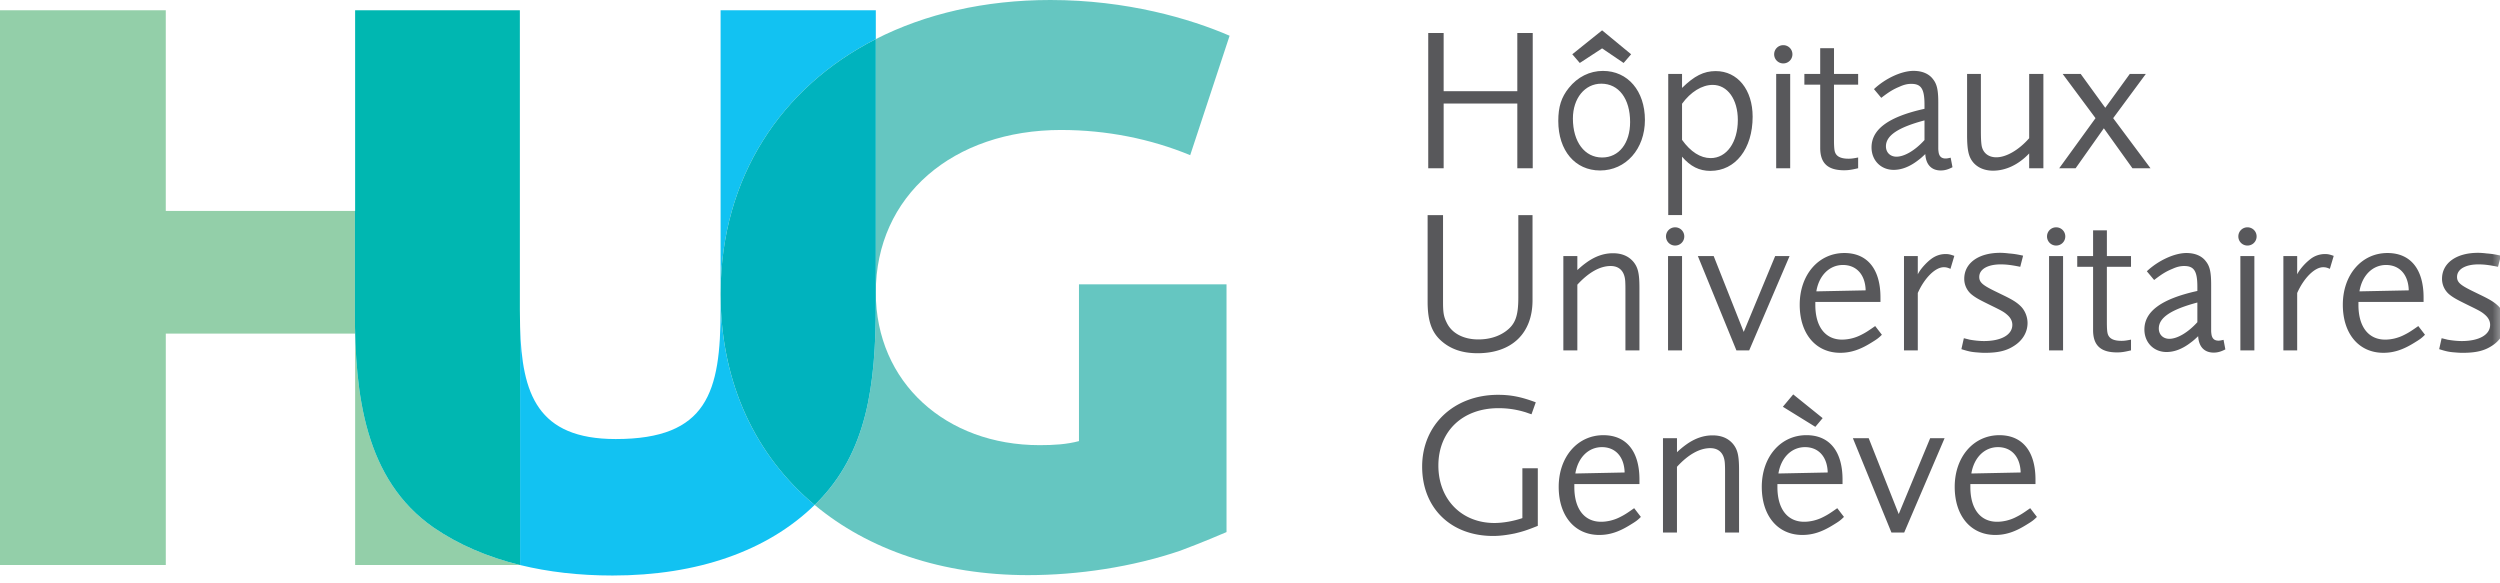
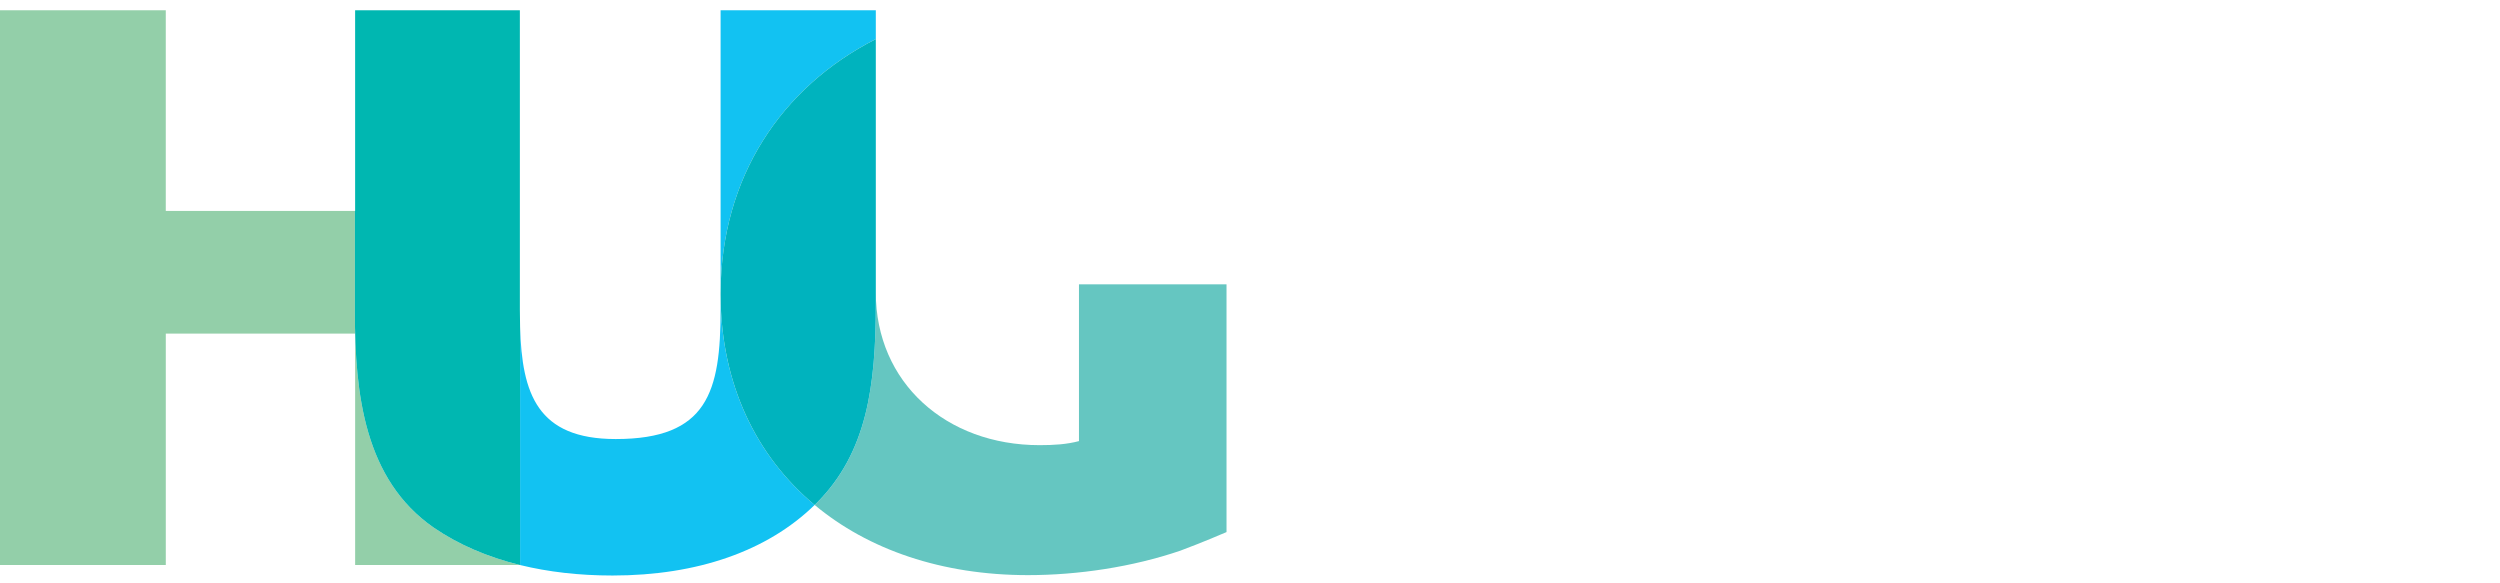
<svg xmlns="http://www.w3.org/2000/svg" xmlns:xlink="http://www.w3.org/1999/xlink" width="163" height="38">
  <defs>
    <path id="a" d="M0 37.524h163.348V0H0z" />
  </defs>
  <g fill="none" fill-rule="evenodd">
    <path fill="#93CFA9" d="M23.139 20.364v-6.612h-12.33V.669H0v36.17H10.81v-15.09h12.345v15.09h10.751c-2.12-.521-4.01-1.335-5.627-2.44-4.504-3.125-5.14-8.686-5.14-14.035" />
    <path fill="#12C2F2" d="M57.103 2.548V.668h-10.12V19.03c.049-7.438 3.912-13.324 10.12-16.482M46.982 19.323v.882c0 5.349-.847 8.421-6.835 8.421-5.126 0-6.113-2.969-6.237-7.287v15.5h-.005c1.844.453 3.862.685 6.031.685 5.545 0 10.106-1.604 13.179-4.602-3.834-3.197-6.093-7.907-6.133-13.599" />
    <path fill="#00B7B1" d="M33.91 21.34c-.01-.37-.015-.747-.015-1.135V.67H23.154v13.083h-.015v6.612c0 5.35.636 10.91 5.139 14.035 1.616 1.105 3.507 1.919 5.627 2.44h.005v-15.5z" />
-     <path fill="#65C6C1" d="M69.19 8.475c2.971 0 5.843.582 8.411 1.642L80.17 2.33C77.601 1.218 73.471 0 68.485 0c-4.29 0-8.153.905-11.382 2.548v16.518c0-6.302 5.036-10.592 12.087-10.592" />
    <path fill="#65C2BF" d="M46.982 19.323c0-.05-.003-.099-.003-.15 0-.048.003-.095.003-.143v.293" />
    <path fill="#65C6C1" d="M70.349 28.76c-.806.212-1.613.264-2.57.264-6.093 0-10.676-4.078-10.676-9.957v.767c0 5.349-.583 9.692-3.868 12.976l-.12.112c3.494 2.916 8.292 4.576 13.91 4.576 3.273 0 6.8-.53 9.922-1.59.554-.21 1.41-.528 3.022-1.217V18.538h-9.62V28.76z" />
    <path fill="#00B3BE" d="M57.103 19.833V2.548c-6.208 3.158-10.071 9.043-10.12 16.482v.293c.039 5.692 2.298 10.401 6.131 13.6.04-.039.082-.075.12-.114 3.286-3.283 3.869-7.626 3.869-12.976" />
-     <path fill="#58585B" d="M98.929 10.97V6.752h-4.803v4.218h-1.005V2.15h1.005v3.794h4.803V2.15h1.005v8.82zM104.404 5.456c-1.071 0-1.851.95-1.851 2.274 0 1.52.767 2.539 1.904 2.539 1.099 0 1.826-.926 1.826-2.315 0-1.52-.741-2.498-1.879-2.498zm1.456-1.35l-1.403-.952-1.455.952-.489-.568 1.944-1.56 1.892 1.56-.489.568zm-1.535 7.009c-1.627 0-2.725-1.296-2.725-3.227 0-.925.198-1.547.687-2.155.57-.714 1.363-1.11 2.223-1.11 1.627 0 2.739 1.309 2.739 3.2 0 1.89-1.244 3.292-2.924 3.292zM111.667 5.535c-.702 0-1.442.463-1.998 1.23v2.353c.556.78 1.204 1.19 1.865 1.19 1.045 0 1.773-1.031 1.773-2.486 0-1.348-.675-2.287-1.64-2.287m-.146 5.607c-.728 0-1.31-.291-1.852-.926v3.808h-.9V4.821h.9v.912c.793-.78 1.416-1.098 2.196-1.098 1.429 0 2.407 1.217 2.407 2.976 0 2.09-1.124 3.53-2.751 3.53" />
    <mask id="b" fill="#fff">
      <use xlink:href="#a" />
    </mask>
-     <path fill="#58585B" d="M115.807 10.97h.913V4.82h-.913v6.15zm.463-6.835a.593.593 0 0 1-.595-.595c0-.33.264-.595.595-.595.33 0 .596.264.596.595 0 .33-.265.595-.596.595zM120.238 11.101c-1.07 0-1.56-.462-1.56-1.454V5.52h-1.033V4.82h1.032V3.142h.9V4.82h1.574v.701h-1.575v3.65c0 .264.014.529.04.648.066.356.358.529.913.529.199 0 .357-.027.622-.08v.701c-.45.106-.635.132-.913.132M125.477 7.849c-1.734.462-2.514.992-2.514 1.692 0 .397.278.675.688.675.516 0 1.217-.41 1.826-1.085V7.85zm1.07 3.266c-.62 0-.978-.384-1.018-1.07-.237.224-.33.303-.476.41-.529.408-1.058.62-1.587.62-.834 0-1.442-.62-1.442-1.467 0-1.177 1.11-1.997 3.453-2.513V6.83c0-1.032-.212-1.362-.86-1.362-.25 0-.476.052-.767.184-.384.16-.662.318-1.191.728l-.476-.569c.74-.7 1.799-1.19 2.58-1.19.555 0 1.005.185 1.27.543.264.33.343.726.343 1.533v2.989c0 .092.013.185.027.278.053.251.199.37.45.37.092 0 .159-.014.33-.053l.119.621c-.278.146-.503.212-.754.212zM132.302 10.97v-.966c-.687.728-1.521 1.124-2.355 1.124-.555 0-1.005-.198-1.296-.542-.304-.37-.397-.806-.397-1.824V4.82h.9v3.664c0 .515.013.74.04.952.066.515.436.82.965.82.649 0 1.468-.476 2.143-1.244V4.82h.927v6.15h-.927zM139.035 10.97l-1.864-2.605-1.84 2.605h-1.07l2.367-3.266-2.143-2.884h1.176l1.602 2.209 1.601-2.209h1.045l-2.13 2.884 2.434 3.266zM96.335 23.03c-1.005 0-1.786-.278-2.394-.833-.61-.556-.86-1.309-.86-2.526v-5.646h1.005v5.646c0 .701.04.966.238 1.362.332.701 1.099 1.098 2.064 1.098.675 0 1.27-.172 1.747-.503.661-.463.86-1.005.86-2.235v-5.368h.926v5.554c0 2.155-1.35 3.451-3.586 3.451M105.978 22.845v-3.716c0-.463 0-.542-.013-.793-.04-.649-.383-.992-.952-.992-.688 0-1.429.41-2.17 1.217v4.284h-.913v-6.15h.913v.913c.304-.277.41-.357.609-.502.556-.397 1.124-.595 1.707-.595.582 0 1.018.185 1.336.555.304.37.396.767.396 1.706v4.073h-.913zM108.756 22.844h.913v-6.149h-.913v6.149zm.463-6.834a.593.593 0 0 1-.596-.595c0-.33.265-.594.596-.594.331 0 .596.264.596.594 0 .331-.265.595-.596.595zM114.047 22.845h-.833l-2.514-6.15h1.032l1.959 4.946 2.05-4.945h.939zM120.159 17.277c-.873 0-1.562.675-1.734 1.72l3.216-.066c-.026-1.019-.596-1.654-1.482-1.654m1.852 5.065c-.741.463-1.35.661-2.025.661-1.6 0-2.645-1.243-2.645-3.134 0-1.957 1.23-3.372 2.911-3.372 1.507 0 2.354 1.058 2.354 2.896v.291h-4.247v.199c0 1.414.648 2.26 1.746 2.26a2.77 2.77 0 0 0 1.231-.304c.291-.145.437-.238.926-.58l.437.567c-.239.238-.344.304-.688.516M127.17 17.529c-.212-.093-.305-.106-.437-.106-.555 0-1.256.701-1.693 1.68v3.742h-.9v-6.149h.9v1.19c.052-.106.105-.185.132-.225.159-.238.463-.568.728-.767.278-.211.595-.33.952-.33.199 0 .304.026.57.119l-.252.846zM131.31 22.554c-.49.317-1.033.45-1.904.45-.187 0-.345-.014-.503-.027-.371-.027-.556-.066-1.02-.212l.16-.714c.159.04.277.067.37.093.29.053.648.092.939.092 1.138 0 1.852-.41 1.852-1.058 0-.25-.12-.476-.357-.674-.198-.172-.371-.264-.966-.555-.754-.37-.992-.49-1.27-.7a1.322 1.322 0 0 1-.542-1.072c0-1.019.926-1.693 2.34-1.693.173 0 .36.014.57.04.33.026.503.053.927.145l-.186.727c-.568-.118-.926-.158-1.27-.158-.86 0-1.403.317-1.403.82 0 .357.24.542 1.02.925l.436.213c.66.316.953.488 1.23.753.29.277.463.7.463 1.11 0 .596-.317 1.138-.886 1.495M133.599 22.844h.913v-6.149h-.913v6.149zm.462-6.834a.592.592 0 0 1-.595-.595c0-.33.265-.594.595-.594.331 0 .596.264.596.594 0 .331-.265.595-.596.595zM138.03 22.977c-1.072 0-1.561-.463-1.561-1.455v-4.125h-1.033v-.701h1.033v-1.68h.9v1.68h1.573v.701h-1.574v3.65c0 .264.013.529.039.647.067.357.358.529.914.529.198 0 .357-.026.621-.08v.701c-.45.107-.635.133-.912.133M143.268 19.724c-1.734.463-2.514.992-2.514 1.693 0 .396.278.674.688.674.516 0 1.217-.41 1.826-1.084v-1.283zm1.07 3.266c-.62 0-.978-.383-1.018-1.071-.237.224-.33.304-.476.41-.529.41-1.058.622-1.587.622-.834 0-1.442-.622-1.442-1.468 0-1.178 1.111-1.997 3.453-2.513v-.264c0-1.031-.212-1.362-.86-1.362-.25 0-.476.053-.767.185-.384.158-.662.317-1.191.727l-.476-.569c.74-.7 1.799-1.19 2.58-1.19.556 0 1.005.186 1.27.543.264.33.343.727.343 1.534v2.988c0 .093.013.185.027.277.053.252.199.371.45.371.092 0 .159-.013.331-.053l.118.622c-.277.145-.503.211-.754.211zM146.072 22.844h.913v-6.149h-.913v6.149zm.462-6.834a.592.592 0 0 1-.594-.595c0-.33.264-.594.594-.594.332 0 .597.264.597.594 0 .331-.265.595-.597.595zM151.906 17.529c-.212-.093-.305-.106-.437-.106-.555 0-1.256.701-1.693 1.68v3.742h-.9v-6.149h.9v1.19c.052-.106.106-.185.132-.225a3.57 3.57 0 0 1 .728-.767 1.54 1.54 0 0 1 .952-.33c.199 0 .304.026.57.119l-.252.846zM155.57 17.277c-.873 0-1.562.675-1.734 1.72l3.215-.066c-.026-1.019-.595-1.654-1.481-1.654m1.852 5.065c-.741.463-1.35.661-2.025.661-1.6 0-2.645-1.243-2.645-3.134 0-1.957 1.23-3.372 2.91-3.372 1.508 0 2.355 1.058 2.355 2.896v.291h-4.247v.199c0 1.414.648 2.26 1.746 2.26.398 0 .847-.105 1.23-.304.292-.145.438-.238.927-.58l.436.567c-.238.238-.343.304-.687.516M162.462 22.554c-.49.317-1.033.45-1.905.45-.186 0-.344-.014-.503-.027-.37-.027-.556-.066-1.02-.212l.16-.714c.16.04.278.067.37.093.291.053.649.092.939.092 1.138 0 1.853-.41 1.853-1.058 0-.25-.12-.476-.357-.674-.199-.172-.371-.264-.967-.555-.753-.37-.992-.49-1.27-.7a1.324 1.324 0 0 1-.542-1.072c0-1.019.926-1.693 2.341-1.693.172 0 .358.014.57.04.33.026.503.053.926.145l-.186.727c-.568-.118-.926-.158-1.269-.158-.86 0-1.403.317-1.403.82 0 .357.239.542 1.02.925l.436.213c.66.316.952.488 1.23.753.29.277.462.7.462 1.11 0 .596-.316 1.138-.885 1.495M98.73 34.787c-.45.092-.926.158-1.376.158-2.765 0-4.63-1.825-4.63-4.523 0-2.723 2.077-4.68 4.948-4.68.833 0 1.507.131 2.46.489l-.278.78c-.211-.066-.37-.132-.476-.158a5.838 5.838 0 0 0-1.68-.24c-2.342 0-3.916 1.508-3.916 3.743 0 2.196 1.508 3.743 3.651 3.743.57 0 1.244-.12 1.826-.318V30.53h1.006v3.755c-.715.29-1.019.383-1.535.503M104.445 29.153c-.874 0-1.561.674-1.733 1.719l3.214-.066c-.026-1.018-.595-1.653-1.481-1.653m1.851 5.065c-.74.462-1.349.661-2.024.661-1.6 0-2.645-1.243-2.645-3.135 0-1.956 1.23-3.37 2.91-3.37 1.508 0 2.355 1.056 2.355 2.894v.292h-4.246v.198c0 1.415.648 2.261 1.746 2.261.397 0 .846-.105 1.23-.304.291-.145.437-.237.925-.582l.438.57c-.238.237-.344.303-.689.515M112.474 34.72v-3.716c0-.462 0-.542-.014-.793-.04-.648-.383-.992-.952-.992-.688 0-1.43.41-2.17 1.217v4.284h-.912v-6.15h.913v.914a5.76 5.76 0 0 1 .608-.503c.555-.397 1.124-.595 1.707-.595.582 0 1.018.185 1.336.556.304.37.396.767.396 1.706v4.072h-.912zM118.36 27.83l-2.117-1.309.675-.806 1.919 1.547-.477.569zm-.674 1.323c-.873 0-1.562.674-1.733 1.719l3.214-.066c-.026-1.018-.595-1.653-1.48-1.653zm1.852 5.065c-.74.463-1.349.661-2.025.661-1.6 0-2.645-1.243-2.645-3.134 0-1.957 1.23-3.372 2.91-3.372 1.509 0 2.355 1.058 2.355 2.896v.29h-4.246v.199c0 1.415.648 2.261 1.746 2.261.397 0 .847-.106 1.23-.304.291-.145.437-.238.926-.582l.437.569c-.239.238-.344.305-.688.516zM124.154 34.72h-.833l-2.513-6.15h1.031l1.958 4.947 2.05-4.946h.94zM130.266 29.153c-.874 0-1.561.674-1.734 1.719l3.215-.066c-.026-1.018-.595-1.653-1.481-1.653m1.851 5.065c-.74.462-1.349.661-2.023.661-1.601 0-2.647-1.243-2.647-3.135 0-1.956 1.23-3.37 2.911-3.37 1.508 0 2.355 1.056 2.355 2.894v.292h-4.246v.198c0 1.415.647 2.261 1.745 2.261.398 0 .847-.105 1.23-.304.292-.145.438-.237.927-.582l.437.57c-.238.237-.344.303-.689.515" mask="url(#b)" />
  </g>
</svg>